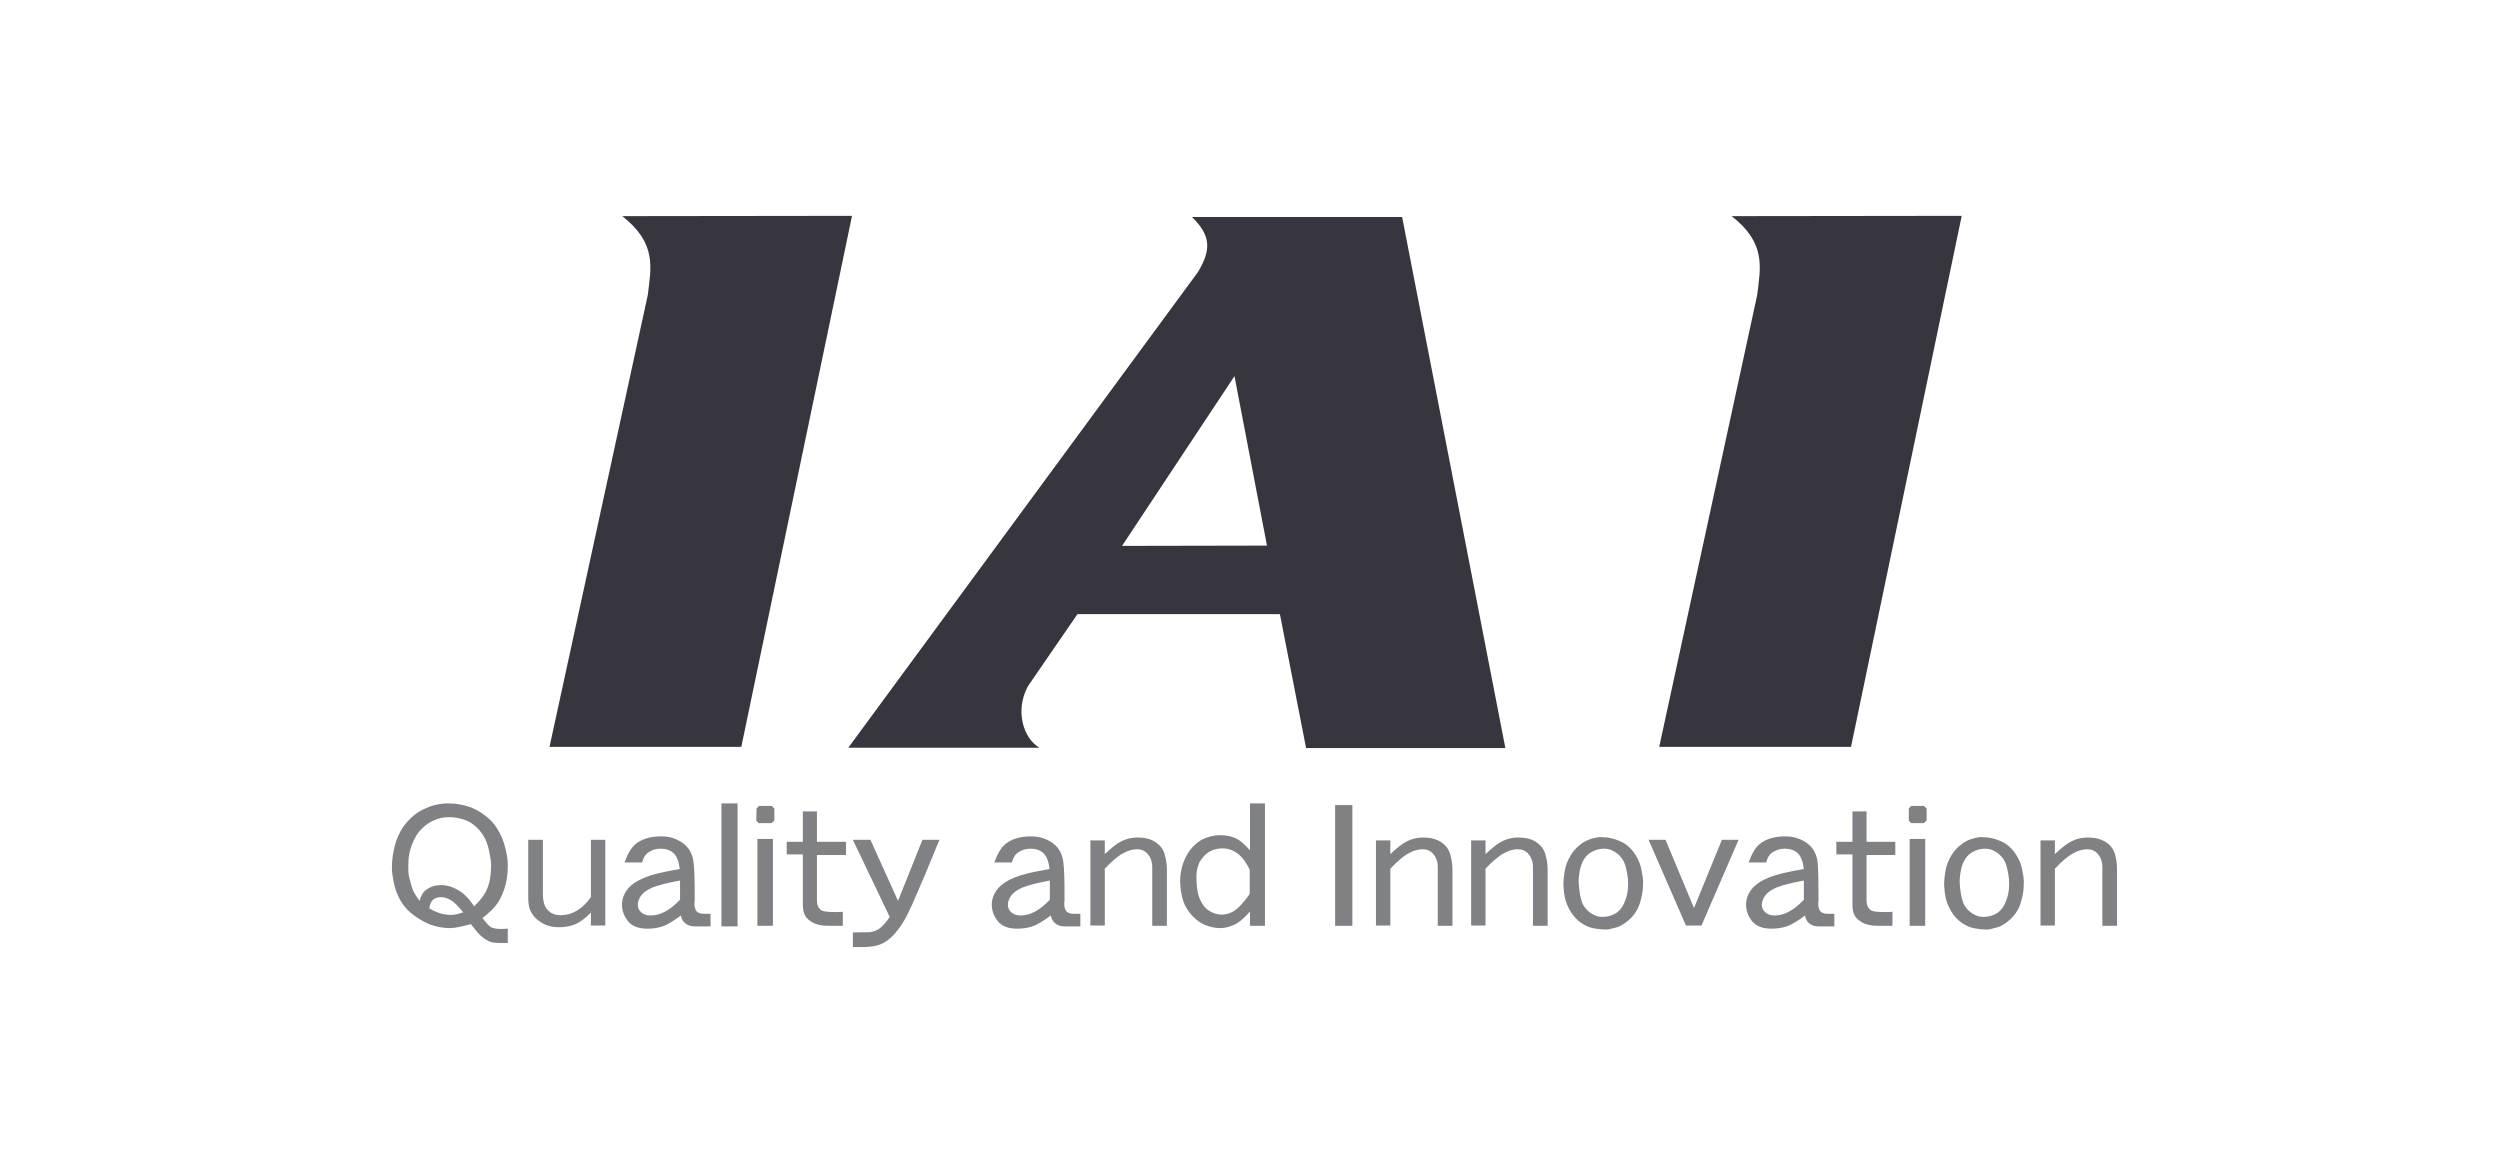
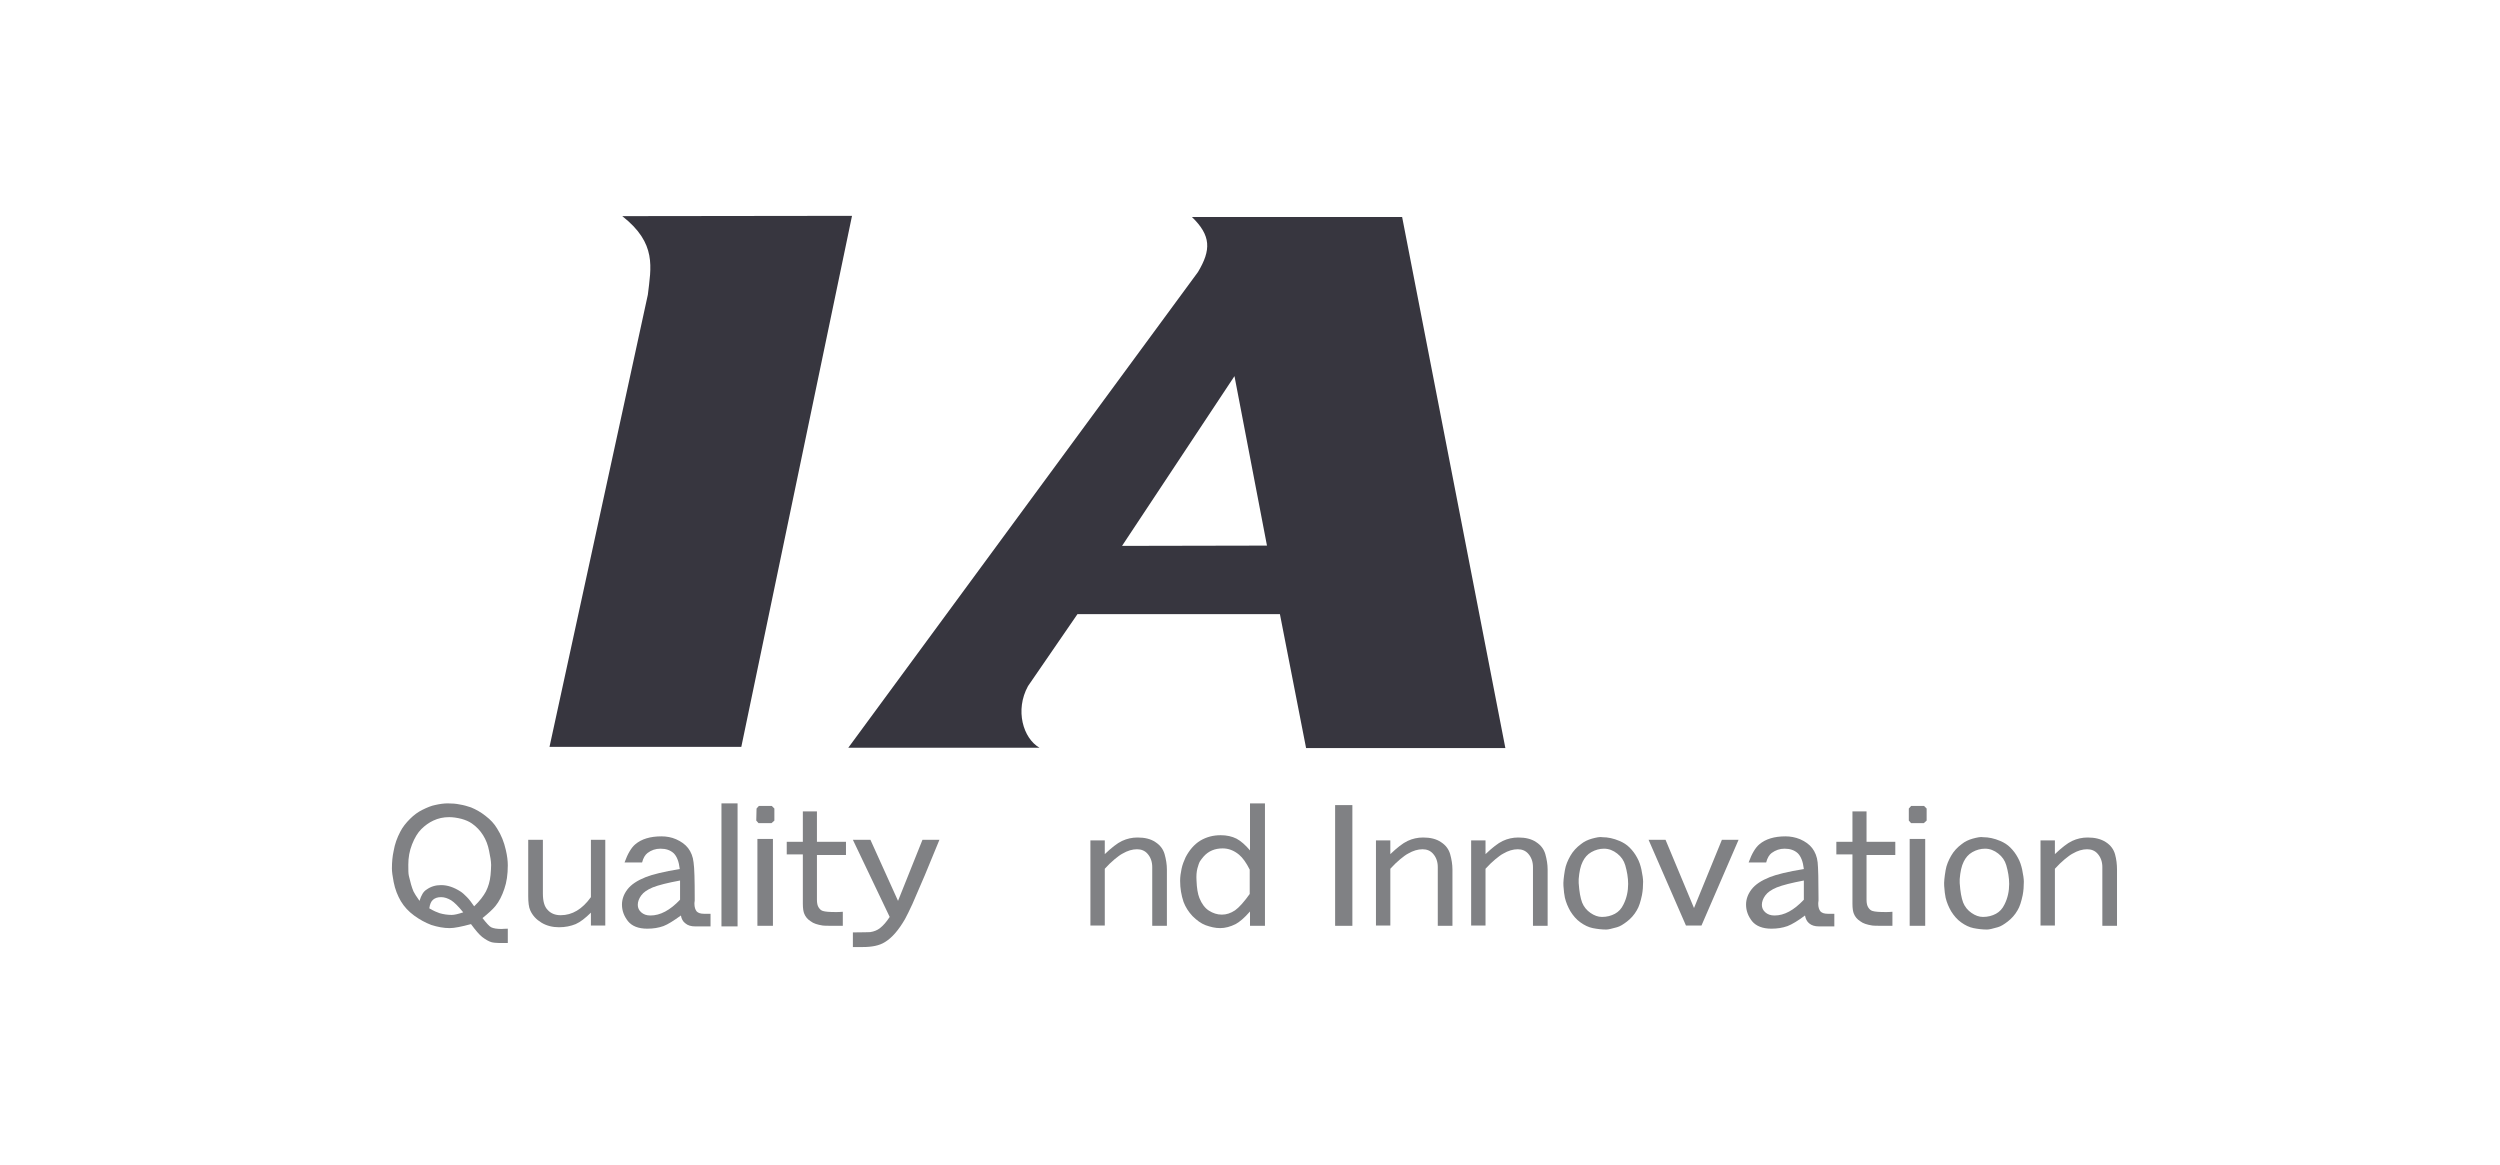
<svg xmlns="http://www.w3.org/2000/svg" width="100%" height="100%" viewBox="0 0 236 110" version="1.1" xml:space="preserve" style="fill-rule:evenodd;clip-rule:evenodd;stroke-linejoin:round;stroke-miterlimit:2;">
  <g transform="matrix(1,0,0,1,-1310,-2.869)">
    <g id="Artboard4" transform="matrix(1.108,0,0,0.927,-141.46,2.869)">
      <rect x="1310.24" y="0" width="213.037" height="118.636" style="fill:none;" />
      <g transform="matrix(0.245,0,0,0.292,1338.35,-35.164)">
        <path d="M34.8,434.2C35.5,433.6 36.4,433.3 37.6,433.3C38.8,433.3 39.9,433.7 41.1,434.4C42.2,435.1 43.6,436.5 45.3,438.6C43.5,439.2 42.2,439.5 41.3,439.5C39.9,439.5 38.5,439.3 37.1,438.9C36.2,438.6 35,438.1 33.5,437.2C33.7,435.8 34.1,434.8 34.8,434.2M40.4,405.4C41.7,405.4 43.1,405.6 44.7,406C46.1,406.4 47.3,406.9 48.3,407.6C49.9,408.7 51.2,410.1 52.2,411.7C53.2,413.3 53.9,415.1 54.3,417.2C54.5,418.3 54.7,419.2 54.8,419.9C54.9,420.6 55,421.4 55,422.1C55,423.2 54.9,424.3 54.8,425.6C54.6,427.8 54,429.7 53.2,431.3C52.4,432.8 51.1,434.6 49.1,436.5C48.2,435.2 47.4,434.1 46.6,433.3C45.8,432.5 45.1,431.8 44.3,431.3C42.1,429.9 39.9,429.1 37.6,429.1C35.7,429.1 34,429.6 32.5,430.7C31.5,431.3 30.7,432.6 30.1,434.6C29,433.1 28.3,431.9 28,431.3C27.4,429.9 26.9,428.1 26.4,425.9C26.2,425.1 26.2,423.8 26.2,422C26.2,419.5 26.6,417.2 27.5,414.9C28.4,412.6 29.5,410.8 30.7,409.6C32,408.3 33.4,407.3 34.9,406.6C36.6,405.8 38.4,405.4 40.4,405.4M44.2,401C42.8,400.7 41.4,400.6 39.9,400.6C38.6,400.6 37.1,400.8 35.4,401.2C34.3,401.4 32.8,402 31,402.9C29.6,403.6 28.2,404.6 26.8,406C25.4,407.4 24.2,408.9 23.4,410.5C22.3,412.6 21.5,414.8 21.1,417.2C20.7,419 20.5,421.1 20.5,423.3C20.5,424.4 20.7,425.9 21.1,428C21.6,430.6 22.5,432.8 23.6,434.7C24.8,436.7 26.3,438.3 28.2,439.7C30.1,441.1 32.1,442.2 34.2,443C36.4,443.7 38.5,444.1 40.6,444.1C42.2,444.1 44.7,443.6 48,442.7C49.6,444.9 50.9,446.4 51.9,447.2C53.1,448.1 54.1,448.7 55.1,449C55.3,449.1 55.7,449.1 56.2,449.2C56.7,449.2 57.3,449.3 57.9,449.3L60.8,449.3L60.8,444.3C59.6,444.3 58.9,444.4 58.7,444.4C57,444.4 55.8,444.2 55,443.8C54.4,443.5 53.4,442.4 52,440.6C54.1,438.9 55.6,437.5 56.5,436.4C57.8,434.8 58.8,432.8 59.6,430.4C60.4,428.1 60.8,425.4 60.8,422.2C60.8,420.7 60.6,418.9 60.1,416.8C59.5,414.1 58.5,411.6 57.1,409.4C56.1,407.7 54.8,406.3 53.1,405C51.5,403.7 49.7,402.7 48,402C46.8,401.6 45.5,401.2 44.2,401" style="fill:rgb(128,129,132);fill-rule:nonzero;" />
        <path d="M89.7,433.3L89.7,413.3L94.7,413.3L94.7,443.2L89.7,443.2L89.7,438.7C87.8,440.6 86,442 84.4,442.7C82.7,443.4 80.8,443.8 78.6,443.8C76.4,443.8 74.3,443.3 72.5,442.2C70.7,441.1 69.4,439.7 68.6,437.9C68.1,436.8 67.9,435.1 67.9,432.9L67.9,413.3L73,413.3L73,432C73,434.7 73.5,436.6 74.7,437.8C75.8,439 77.3,439.6 79.2,439.6C83.2,439.6 86.7,437.5 89.7,433.3" style="fill:rgb(128,129,132);fill-rule:nonzero;" />
        <path d="M110.4,439.7C109,439.7 108,439.3 107.2,438.6C106.4,437.9 106,437 106,436C106,434.9 106.4,433.8 107.2,432.7C108,431.6 109.3,430.7 111.2,429.9C113.2,429.1 116.4,428.3 120.7,427.5L120.7,434.2C117.2,437.9 113.8,439.7 110.4,439.7M122.5,442.4C123.4,443.2 124.6,443.5 125.9,443.5L131.3,443.5L131.3,439.1L129,439.1C127.8,439.1 127,438.8 126.5,438.3C126,437.7 125.7,436.8 125.7,435.6C125.7,435.5 125.7,435.1 125.8,434.5L125.8,433.7C125.8,427.4 125.7,423.2 125.4,421.2C125.2,419.2 124.5,417.5 123.5,416.2C122.5,414.9 121.1,413.9 119.3,413.1C117.7,412.4 116,412.1 114.2,412.1C110.4,412.1 107.3,413 105.1,414.9C103.8,416 102.5,418.1 101.4,421.2L107.5,421.2C107.9,419.6 108.6,418.5 109.4,417.9C110.7,416.9 112.2,416.4 113.9,416.4C115.8,416.4 117.3,416.9 118.5,418C119.6,419.1 120.3,420.9 120.6,423.5C115,424.4 111.1,425.4 108.8,426.3C105.8,427.5 103.7,428.9 102.4,430.6C101.1,432.3 100.5,434.1 100.5,435.9C100.5,438 101.2,439.9 102.6,441.7C104,443.4 106.2,444.3 109.3,444.3C111.4,444.3 113.2,444 114.9,443.4C116.5,442.8 118.5,441.5 121,439.7C121.2,440.9 121.7,441.8 122.5,442.4" style="fill:rgb(128,129,132);fill-rule:nonzero;" />
        <rect x="135.1" y="400.6" width="5.6" height="42.9" style="fill:rgb(128,129,132);" />
        <path d="M147.3,402.4L148.1,401.5L152.6,401.5L153.5,402.4L153.5,406.6L152.5,407.5L148,407.5L147.2,406.6M147.6,413L153,413L153,443.3L147.6,443.3L147.6,413Z" style="fill:rgb(128,129,132);fill-rule:nonzero;" />
        <path d="M163.4,414L163.4,403.4L168.3,403.4L168.3,414L178.4,414L178.4,418.6L168.3,418.6L168.3,434.2C168.3,435.4 168.5,436.3 168.9,436.9C169.3,437.5 169.7,437.9 170.3,438.1C171.2,438.4 172.7,438.5 174.9,438.5C175.5,438.5 176.3,438.5 177.3,438.4L177.3,443.3C173.2,443.3 170.9,443.3 170.3,443.2C168.5,442.9 167.1,442.5 166.1,441.7C165,441 164.3,440.1 163.9,439.1C163.6,438.4 163.4,437.3 163.4,435.6L163.4,418.4L157.8,418.4L157.8,414" style="fill:rgb(128,129,132);fill-rule:nonzero;" />
        <path d="M193.6,440.2L180.8,413.3L186.9,413.3L196.5,434.6L205,413.3L210.9,413.3C209.5,416.7 207.8,420.8 205.8,425.7C204,429.9 202.6,433.2 201.5,435.7C200.5,437.9 199.6,439.7 198.9,441C196.7,444.8 194.4,447.5 191.9,449C190,450.2 187.4,450.7 184.3,450.7L180.8,450.7L180.8,445.6C184.3,445.6 186.3,445.5 186.8,445.5C188.2,445.3 189.3,444.8 190.1,444.2C191.4,443.2 192.5,441.9 193.6,440.2" style="fill:rgb(128,129,132);fill-rule:nonzero;" />
-         <path d="M239.1,439.7C237.7,439.7 236.7,439.3 235.9,438.6C235.1,437.9 234.7,437 234.7,436C234.7,434.9 235.1,433.8 235.9,432.7C236.7,431.6 238,430.7 239.9,429.9C241.9,429.1 245.1,428.3 249.3,427.5L249.3,434.2C245.8,437.9 242.4,439.7 239.1,439.7M251.1,442.4C252,443.2 253.2,443.5 254.5,443.5L259.9,443.5L259.9,439.1L257.6,439.1C256.4,439.1 255.6,438.8 255.1,438.3C254.6,437.7 254.3,436.8 254.3,435.6C254.3,435.5 254.3,435.1 254.4,434.5L254.4,433.7C254.4,427.4 254.3,423.2 254,421.2C253.8,419.2 253.1,417.5 252.1,416.2C251.1,414.9 249.7,413.9 247.9,413.1C246.2,412.4 244.5,412.1 242.8,412.1C239,412.1 235.9,413 233.7,414.9C232.4,416 231.1,418.1 230,421.2L236.1,421.2C236.5,419.6 237.2,418.5 238,417.9C239.4,416.9 240.8,416.4 242.5,416.4C244.4,416.4 245.9,416.9 247.1,418C248.2,419.1 248.9,420.9 249.2,423.5C243.6,424.4 239.7,425.4 237.4,426.3C234.4,427.5 232.3,428.9 231,430.6C229.7,432.3 229.1,434.1 229.1,435.9C229.1,438 229.8,439.9 231.2,441.7C232.6,443.4 234.8,444.3 237.9,444.3C240,444.3 241.8,444 243.5,443.4C245.1,442.8 247.2,441.5 249.6,439.7C249.9,440.9 250.4,441.8 251.1,442.4" style="fill:rgb(128,129,132);fill-rule:nonzero;" />
        <path d="M290,423.7L290,443.3L284.9,443.3L284.9,422.8C284.9,420.9 284.3,419.3 283.2,418.1C282.3,417.1 281.1,416.6 279.6,416.6C278,416.6 276.3,417.1 274.6,418.1C273.8,418.5 272.9,419.2 271.8,420.1C270.7,421 269.6,422.1 268.4,423.4L268.4,443.2L263.4,443.2L263.4,413.5L268.4,413.5L268.4,418.3C270.7,416.1 272.7,414.5 274.4,413.7C276.1,412.9 277.9,412.5 279.8,412.5C282.3,412.5 284.4,413 286,414.1C287.7,415.2 288.7,416.6 289.2,418.3C289.7,420.1 290,421.9 290,423.7" style="fill:rgb(128,129,132);fill-rule:nonzero;" />
        <path d="M300.6,423.3C300.9,422.2 301.2,421.3 301.5,420.8C301.8,420.3 302.3,419.7 302.8,419.1C304.5,417.2 306.7,416.3 309.4,416.3C311.4,416.3 313.3,417 315.1,418.5C316.4,419.6 317.6,421.3 318.8,423.7L318.8,432.2C316.8,435 315.1,436.9 313.7,437.9C312.2,438.9 310.7,439.4 309.1,439.4C307.5,439.4 306,438.9 304.6,438C303.2,437.1 302.1,435.6 301.3,433.6C300.7,432.1 300.4,430.1 300.3,427.5C300.2,425.9 300.3,424.5 300.6,423.3M314.2,412.9C312.6,412.1 310.8,411.7 308.7,411.7C306.1,411.7 303.8,412.3 301.6,413.6C299.5,414.9 297.8,416.9 296.5,419.4C295.9,420.7 295.4,422 295.1,423.4C294.8,424.8 294.6,426.2 294.6,427.6C294.6,430.2 295,432.6 295.8,435C296.5,436.8 297.5,438.4 298.9,439.9C300.4,441.4 301.9,442.5 303.5,443.1C305.2,443.7 306.8,444.1 308.5,444.1C310.3,444.1 312.1,443.6 313.9,442.7C315.2,442 316.9,440.6 318.9,438.3L318.9,443.3L324.1,443.3L324.1,400.6L318.9,400.6L318.9,417C317.3,415.1 315.7,413.7 314.2,412.9" style="fill:rgb(128,129,132);fill-rule:nonzero;" />
        <rect x="348.5" y="401.2" width="6" height="42.1" style="fill:rgb(128,129,132);" />
        <path d="M389.3,423.7L389.3,443.3L384.2,443.3L384.2,422.8C384.2,420.9 383.6,419.3 382.5,418.1C381.6,417.1 380.4,416.6 378.9,416.6C377.3,416.6 375.6,417.1 373.9,418.1C373.1,418.5 372.2,419.2 371.1,420.1C370,421 368.9,422.1 367.7,423.4L367.7,443.2L362.7,443.2L362.7,413.5L367.7,413.5L367.7,418.3C370,416.1 372,414.5 373.7,413.7C375.4,412.9 377.2,412.5 379.1,412.5C381.6,412.5 383.7,413 385.3,414.1C387,415.2 388,416.6 388.5,418.3C389,420.1 389.3,421.9 389.3,423.7" style="fill:rgb(128,129,132);fill-rule:nonzero;" />
        <path d="M422.4,423.7L422.4,443.3L417.3,443.3L417.3,422.8C417.3,420.9 416.7,419.3 415.6,418.1C414.7,417.1 413.5,416.6 412,416.6C410.4,416.6 408.7,417.1 407,418.1C406.2,418.5 405.3,419.2 404.2,420.1C403.1,421 402,422.1 400.8,423.4L400.8,443.2L395.8,443.2L395.8,413.5L400.8,413.5L400.8,418.3C403.1,416.1 405.1,414.5 406.8,413.7C408.5,412.9 410.3,412.5 412.2,412.5C414.7,412.5 416.8,413 418.4,414.1C420.1,415.2 421.1,416.6 421.6,418.3C422.1,420.1 422.4,421.9 422.4,423.7" style="fill:rgb(128,129,132);fill-rule:nonzero;" />
        <path d="M433.2,427C433.4,424.5 433.8,422.5 434.6,420.9C435.3,419.5 436.2,418.4 437.6,417.6C439,416.8 440.5,416.4 442,416.4C443.7,416.4 445.2,417 446.6,418.1C448,419.2 448.9,420.5 449.4,422.2C450,424.3 450.4,426.5 450.4,428.7C450.4,431.2 449.9,433.6 448.8,435.8C448.1,437.3 447.1,438.4 445.8,439.1C444.5,439.8 443,440.2 441.3,440.2C439.9,440.2 438.6,439.7 437.3,438.8C436,437.9 435,436.7 434.4,435.2C433.8,433.6 433.4,431.4 433.2,428.4M437.8,412.9C436.4,413.3 435.1,413.9 434,414.8C432.5,415.9 431.2,417.3 430.3,418.9C429.4,420.5 428.7,422.1 428.4,423.9C428,426.3 427.8,428.1 427.9,429.4C428,431.1 428.2,432.5 428.4,433.5C428.8,435.2 429.5,436.8 430.3,438.2C431.3,439.8 432.4,441.1 433.8,442.1C435.2,443.1 436.6,443.8 438.1,444.1C439.6,444.4 441.2,444.6 442.8,444.6C443.5,444.6 444.7,444.3 446.5,443.8C447.6,443.5 448.7,442.8 450,441.8C451.3,440.8 452.5,439.5 453.4,437.9C454.2,436.6 454.7,434.9 455.2,432.6C455.5,431 455.6,429.5 455.6,427.9C455.6,427 455.4,425.5 455,423.6C454.7,422.3 454.3,420.9 453.5,419.5C452.8,418.2 452,417.1 450.9,416C449.9,415 448.8,414.3 447.4,413.7C445.3,412.8 443.3,412.4 441.5,412.4C440.6,412.2 439.3,412.5 437.8,412.9" style="fill:rgb(128,129,132);fill-rule:nonzero;" />
        <path d="M473.3,437.1L483,413.3L488.8,413.3L475.9,443.2L470.5,443.2L457.5,413.3L463.4,413.3" style="fill:rgb(128,129,132);fill-rule:nonzero;" />
        <path d="M501.3,439.7C499.9,439.7 498.9,439.3 498.1,438.6C497.3,437.9 496.9,437 496.9,436C496.9,434.9 497.3,433.8 498.1,432.7C498.9,431.6 500.2,430.7 502.1,429.9C504.1,429.1 507.3,428.3 511.5,427.5L511.5,434.2C508,437.9 504.7,439.7 501.3,439.7M513.3,442.4C514.2,443.2 515.4,443.5 516.7,443.5L522.1,443.5L522.1,439.1L519.8,439.1C518.6,439.1 517.8,438.8 517.3,438.3C516.8,437.7 516.5,436.8 516.5,435.6C516.5,435.5 516.5,435.1 516.6,434.5L516.6,433.7C516.6,427.4 516.5,423.2 516.3,421.2C516.1,419.2 515.4,417.5 514.4,416.2C513.4,414.9 512,413.9 510.2,413.1C508.5,412.4 506.8,412.1 505.1,412.1C501.3,412.1 498.2,413 496,414.9C494.7,416 493.4,418.1 492.3,421.2L498.4,421.2C498.8,419.6 499.5,418.5 500.3,417.9C501.7,416.9 503.1,416.4 504.8,416.4C506.7,416.4 508.2,416.9 509.4,418C510.5,419.1 511.2,420.9 511.5,423.5C505.9,424.4 502,425.4 499.7,426.3C496.7,427.5 494.6,428.9 493.3,430.6C492,432.3 491.4,434.1 491.4,435.9C491.4,438 492.1,439.9 493.5,441.7C494.9,443.4 497.2,444.3 500.2,444.3C502.3,444.3 504.1,444 505.8,443.4C507.4,442.8 509.5,441.5 511.9,439.7C512.1,440.9 512.6,441.8 513.3,442.4" style="fill:rgb(128,129,132);fill-rule:nonzero;" />
        <path d="M528.4,414L528.4,403.4L533.3,403.4L533.3,414L543.3,414L543.3,418.6L533.3,418.6L533.3,434.2C533.3,435.4 533.5,436.3 533.9,436.9C534.3,437.5 534.7,437.9 535.3,438.1C536.2,438.4 537.7,438.5 540,438.5C540.6,438.5 541.4,438.5 542.3,438.4L542.3,443.3C538.2,443.3 535.9,443.3 535.3,443.2C533.5,442.9 532.1,442.5 531.1,441.7C530,441 529.3,440.1 528.9,439.1C528.6,438.4 528.4,437.3 528.4,435.6L528.4,418.4L522.8,418.4L522.8,414" style="fill:rgb(128,129,132);fill-rule:nonzero;" />
        <path d="M548,402.4L548.8,401.5L553.3,401.5L554.2,402.4L554.2,406.6L553.2,407.5L548.8,407.5L548,406.6M548.3,413L553.7,413L553.7,443.3L548.3,443.3L548.3,413Z" style="fill:rgb(128,129,132);fill-rule:nonzero;" />
        <path d="M565.7,427C565.9,424.5 566.3,422.5 567.1,420.9C567.8,419.5 568.7,418.4 570.1,417.6C571.5,416.8 573,416.4 574.5,416.4C576.2,416.4 577.7,417 579.1,418.1C580.5,419.2 581.4,420.5 581.9,422.2C582.5,424.3 582.9,426.5 582.9,428.7C582.9,431.2 582.4,433.6 581.3,435.8C580.6,437.3 579.6,438.4 578.3,439.1C577,439.8 575.5,440.2 573.8,440.2C572.4,440.2 571.1,439.7 569.8,438.8C568.5,437.9 567.5,436.7 566.9,435.2C566.3,433.6 565.9,431.4 565.7,428.4M570.2,412.9C568.8,413.3 567.5,413.9 566.4,414.8C564.9,415.9 563.6,417.3 562.7,418.9C561.8,420.5 561.1,422.1 560.8,423.9C560.4,426.3 560.2,428.1 560.3,429.4C560.4,431.1 560.6,432.5 560.8,433.5C561.2,435.2 561.9,436.8 562.7,438.2C563.7,439.8 564.8,441.1 566.2,442.1C567.6,443.1 569,443.8 570.5,444.1C572,444.4 573.6,444.6 575.2,444.6C575.9,444.6 577.2,444.3 578.9,443.8C580,443.5 581.1,442.8 582.4,441.8C583.7,440.8 584.9,439.5 585.8,437.9C586.6,436.6 587.1,434.9 587.6,432.6C587.9,431 588,429.5 588,427.9C588,427 587.8,425.5 587.4,423.6C587.1,422.3 586.7,420.9 585.9,419.5C585.2,418.2 584.4,417.1 583.3,416C582.3,415 581.2,414.3 579.8,413.7C577.7,412.8 575.7,412.4 573.9,412.4C573,412.2 571.7,412.5 570.2,412.9" style="fill:rgb(128,129,132);fill-rule:nonzero;" />
        <path d="M620.4,423.7L620.4,443.3L615.3,443.3L615.3,422.8C615.3,420.9 614.7,419.3 613.6,418.1C612.7,417.1 611.5,416.6 610,416.6C608.4,416.6 606.7,417.1 605,418.1C604.2,418.5 603.3,419.2 602.2,420.1C601.1,421 600,422.1 598.8,423.4L598.8,443.2L593.8,443.2L593.8,413.5L598.8,413.5L598.8,418.3C601.1,416.1 603.1,414.5 604.8,413.7C606.5,412.9 608.3,412.5 610.2,412.5C612.7,412.5 614.8,413 616.5,414.1C618.2,415.2 619.2,416.6 619.7,418.3C620.2,420.1 620.4,421.9 620.4,423.7" style="fill:rgb(128,129,132);fill-rule:nonzero;" />
        <path d="M258.9,334.6L329.3,334.6L338.4,381.3L407.7,381.3L371.8,196.1L298.7,196.1C305.4,202.6 305.4,207.6 300.8,215.3L179.2,381.2L245.7,381.2C240,377.9 237.1,368.1 241.7,359.7M313.5,251.6L324.8,310.7L274.4,310.8L313.5,251.6Z" style="fill:rgb(55,54,63);fill-rule:nonzero;" />
-         <path d="M486.4,195.8C498.5,205.3 496.4,213.7 495.3,223.2L461.2,380.9L527.9,380.9L566.4,195.7" style="fill:rgb(55,54,63);fill-rule:nonzero;" />
        <path d="M100.6,195.8C112.7,205.3 110.6,213.7 109.5,223.2L75.3,380.9L142,380.9L180.5,195.7" style="fill:rgb(55,54,63);fill-rule:nonzero;" />
      </g>
    </g>
    <g id="Layer_1_1_">
        </g>
    <g id="Layer_1-2">
        </g>
  </g>
</svg>